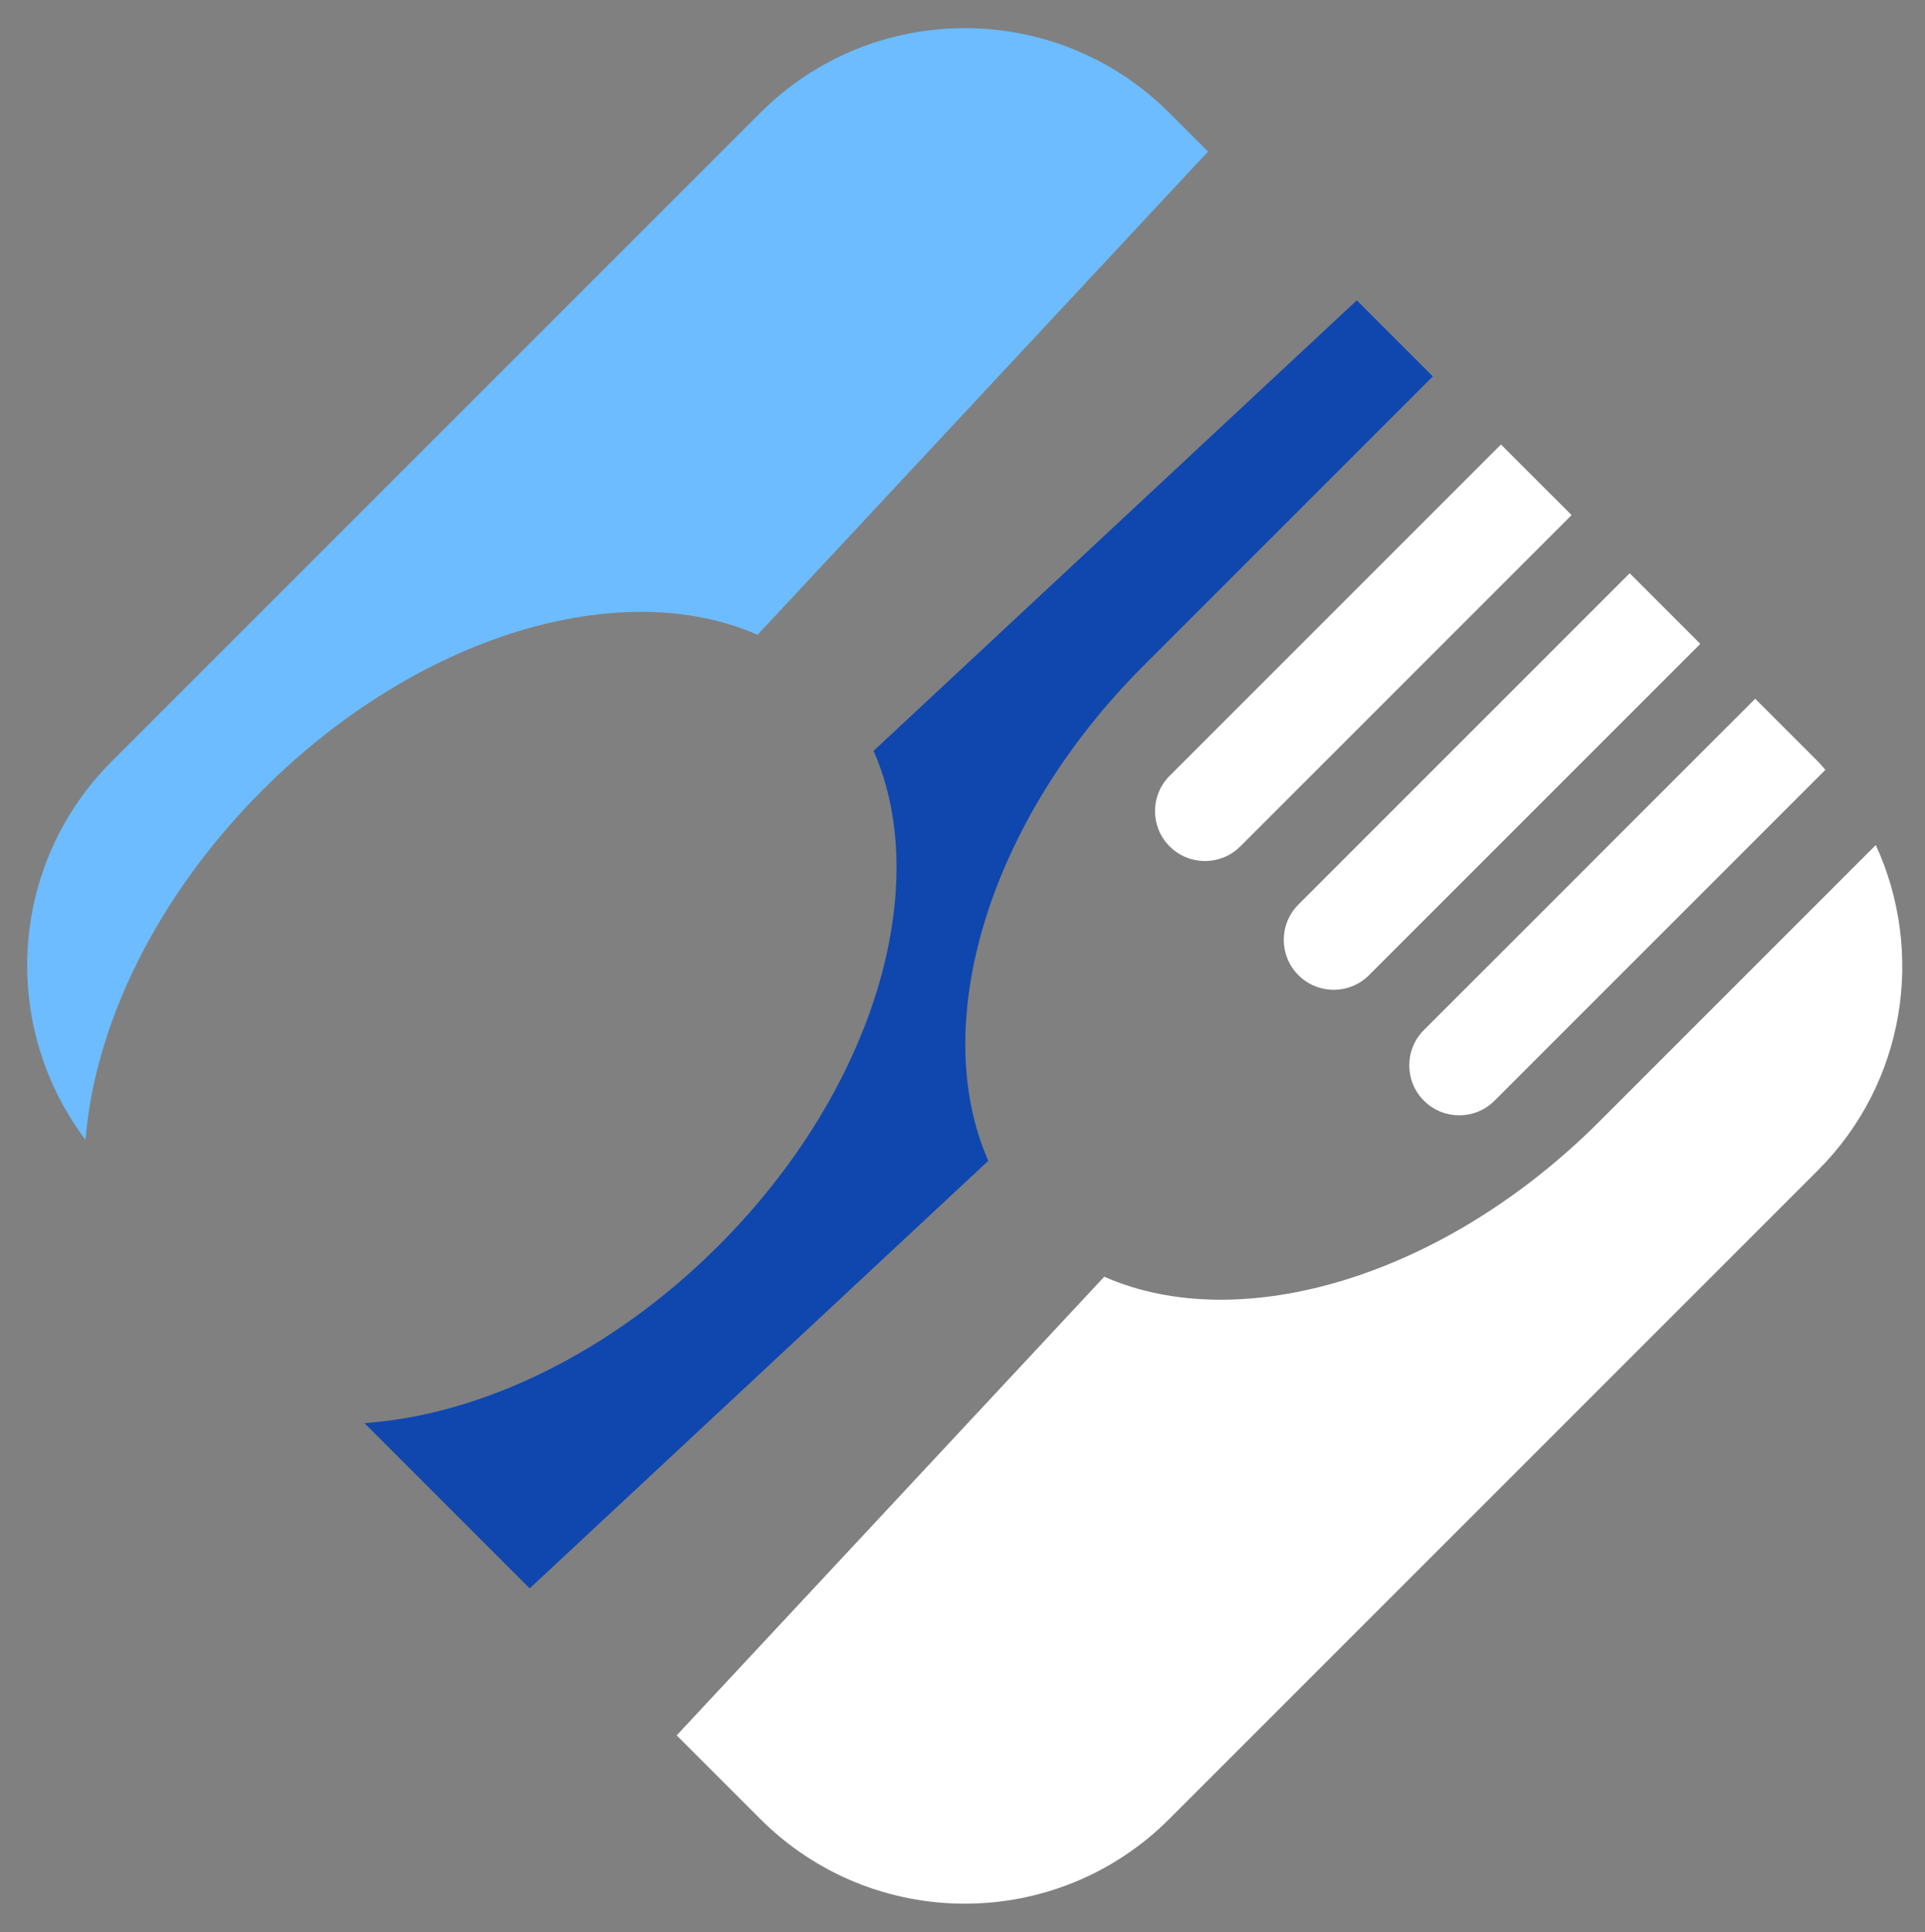
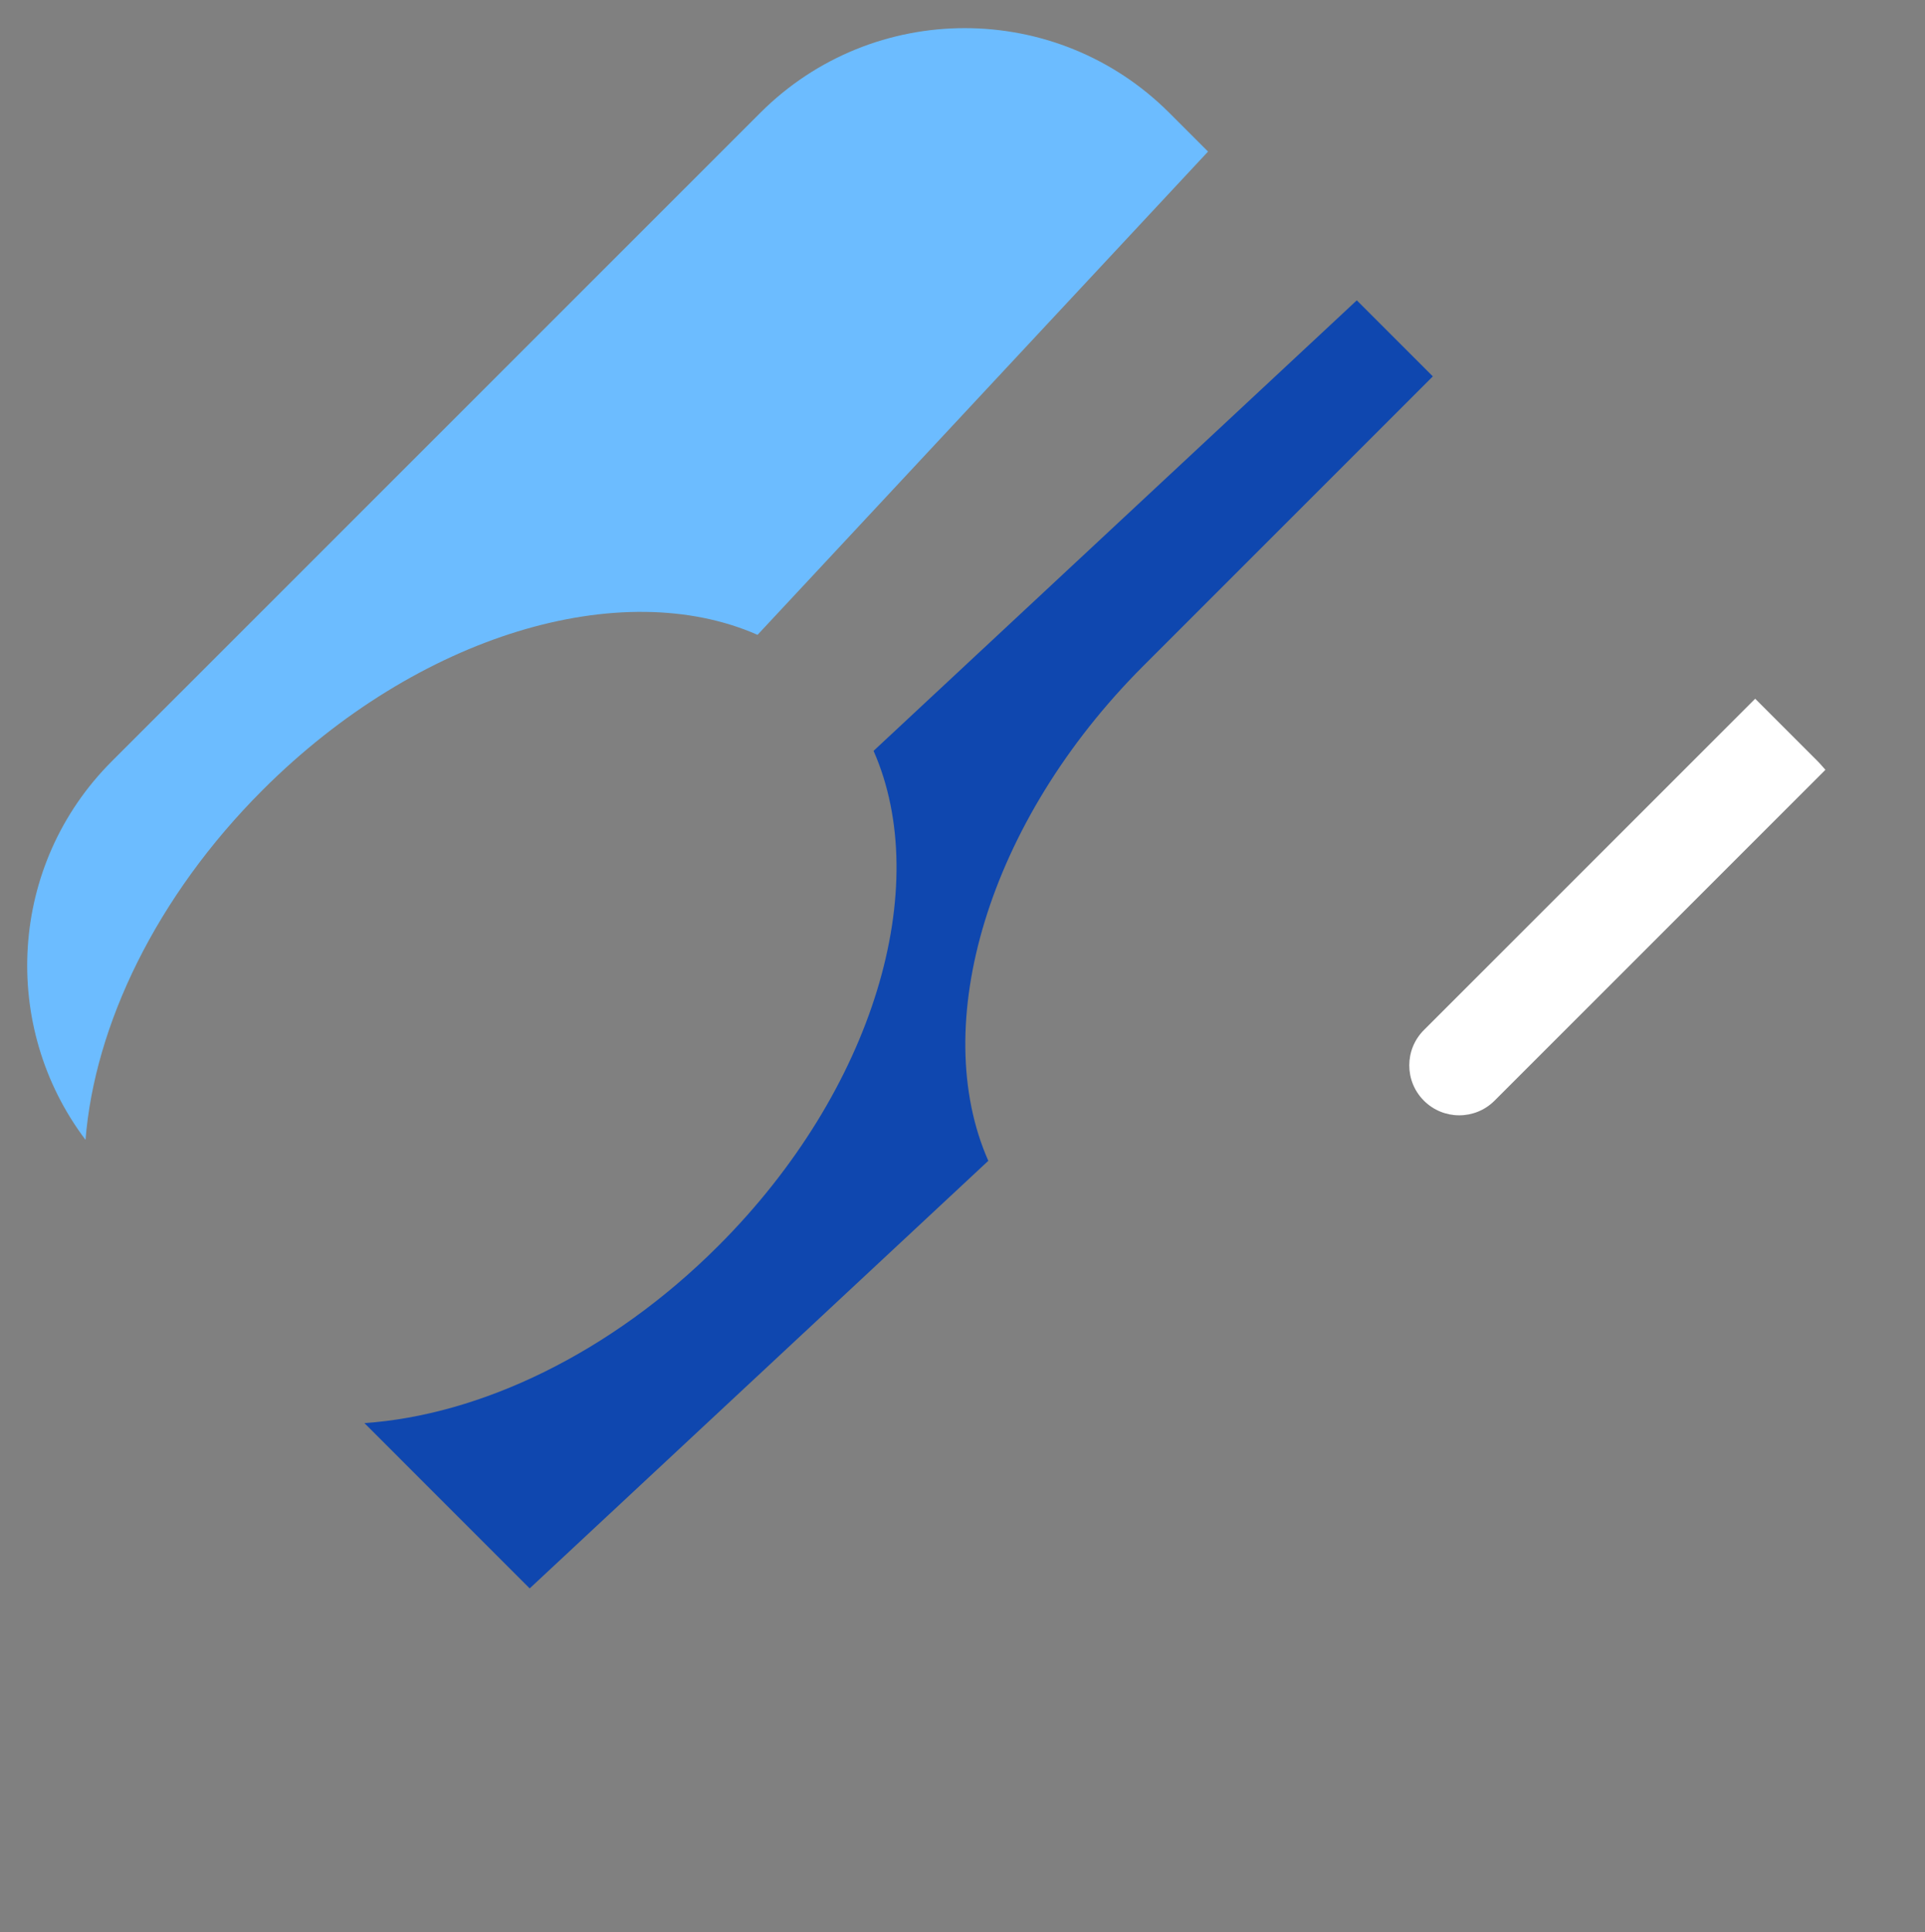
<svg xmlns="http://www.w3.org/2000/svg" fill="#000000" height="515.1" preserveAspectRatio="xMidYMid meet" version="1" viewBox="-7.2 -7.5 513.2 515.1" width="513.2" zoomAndPan="magnify">
  <rect x="-7.2" y="-7.5" width="513.2" height="515.1" fill="#808080" stroke="none" />
  <g id="change1_1">
    <path d="M134.01,415.95l122.27-113.99c-15.95-36.16-0.29-90.33,41.36-131.97l77.15-77.15l-20.27-20.27l-128.83,120.1 c15.94,36.16,0.27,90.32-41.37,131.95c-28.82,28.82-63.65,45.16-94.37,47.26L134.01,415.95z" fill="#0f47af" />
  </g>
  <g id="change2_1">
-     <path d="M304.63,218.14c5.2,5.2,13.63,5.2,18.83,0l88.32-88.32L392.95,111l-88.32,88.32 C299.43,204.51,299.43,212.94,304.63,218.14z" fill="#ffffff" />
-   </g>
+     </g>
  <g id="change2_2">
    <path d="M372.41,267.1c-5.2,5.2-5.2,13.63,0,18.83c5.2,5.2,13.63,5.2,18.83,0l88.21-88.21 c-0.69-0.74-1.31-1.53-2.03-2.25l-16.69-16.69L372.41,267.1z" fill="#ffffff" />
  </g>
  <g id="change3_1">
    <path d="M62.81,203.11c41.64-41.64,95.79-57.31,131.95-41.37l120.1-128.83l-10.32-10.32 c-30.12-30.12-78.95-30.12-109.06,0L22.59,195.47c-27.54,27.54-29.81,70.68-6.99,100.9C18.02,265.92,34.34,231.58,62.81,203.11z" fill="#6cbcff" />
  </g>
  <g id="change2_3">
-     <path d="M357.78,252.47l88.32-88.32l-18.83-18.83l-88.32,88.32c-5.2,5.2-5.2,13.63,0,18.83 C344.15,257.67,352.58,257.67,357.78,252.47z" fill="#ffffff" />
-   </g>
+     </g>
  <g id="change2_4">
-     <path d="M419.16,291.5c-41.65,41.65-95.81,57.31-131.97,41.36L173.2,455.13l22.28,22.28 c30.12,30.12,78.95,30.12,109.06,0l172.88-172.88c23.47-23.47,28.56-58.26,15.46-86.75L419.16,291.5z" fill="#ffffff" />
-   </g>
+     </g>
</svg>